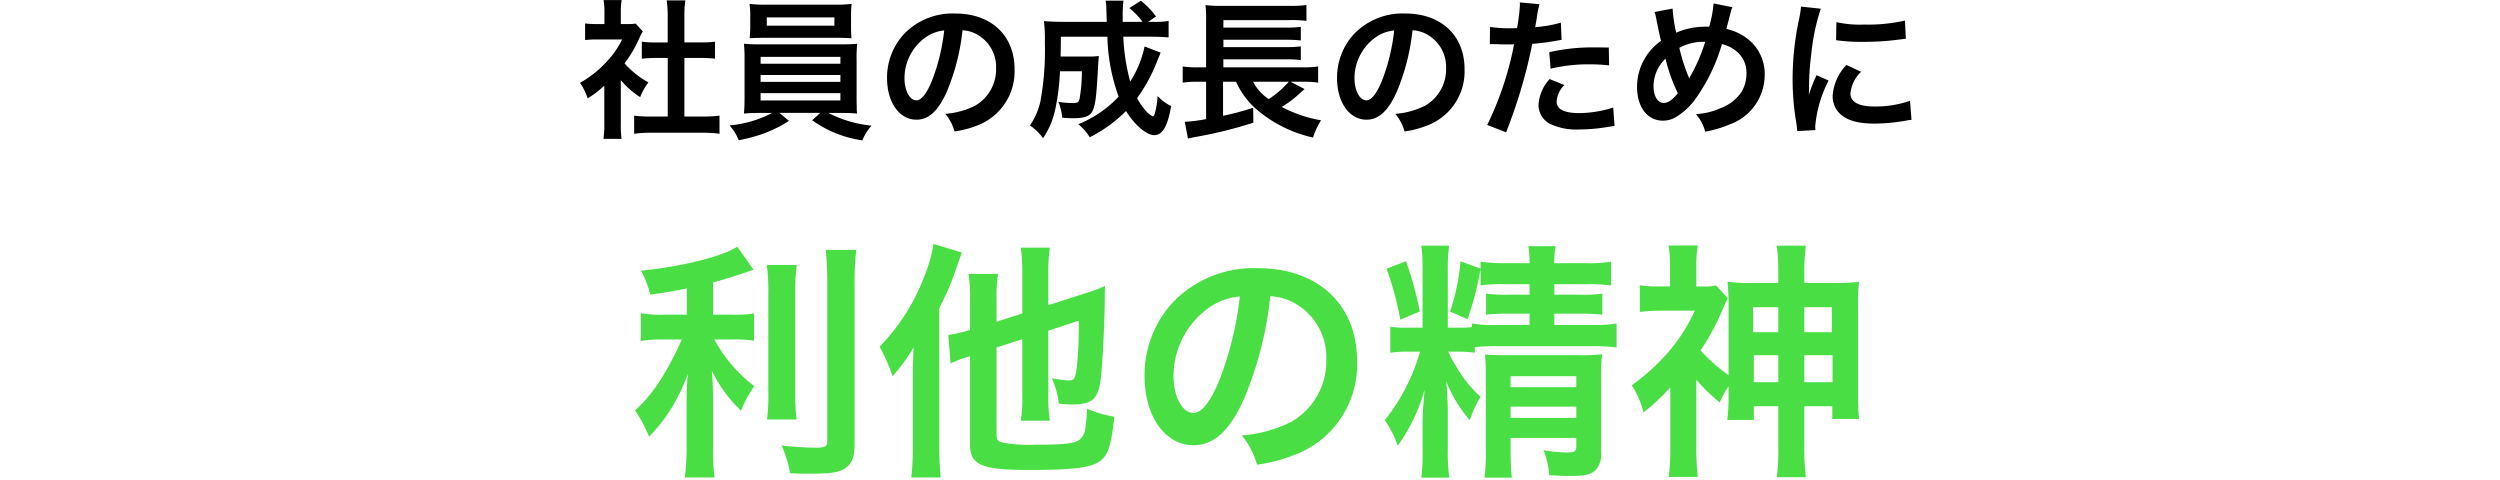
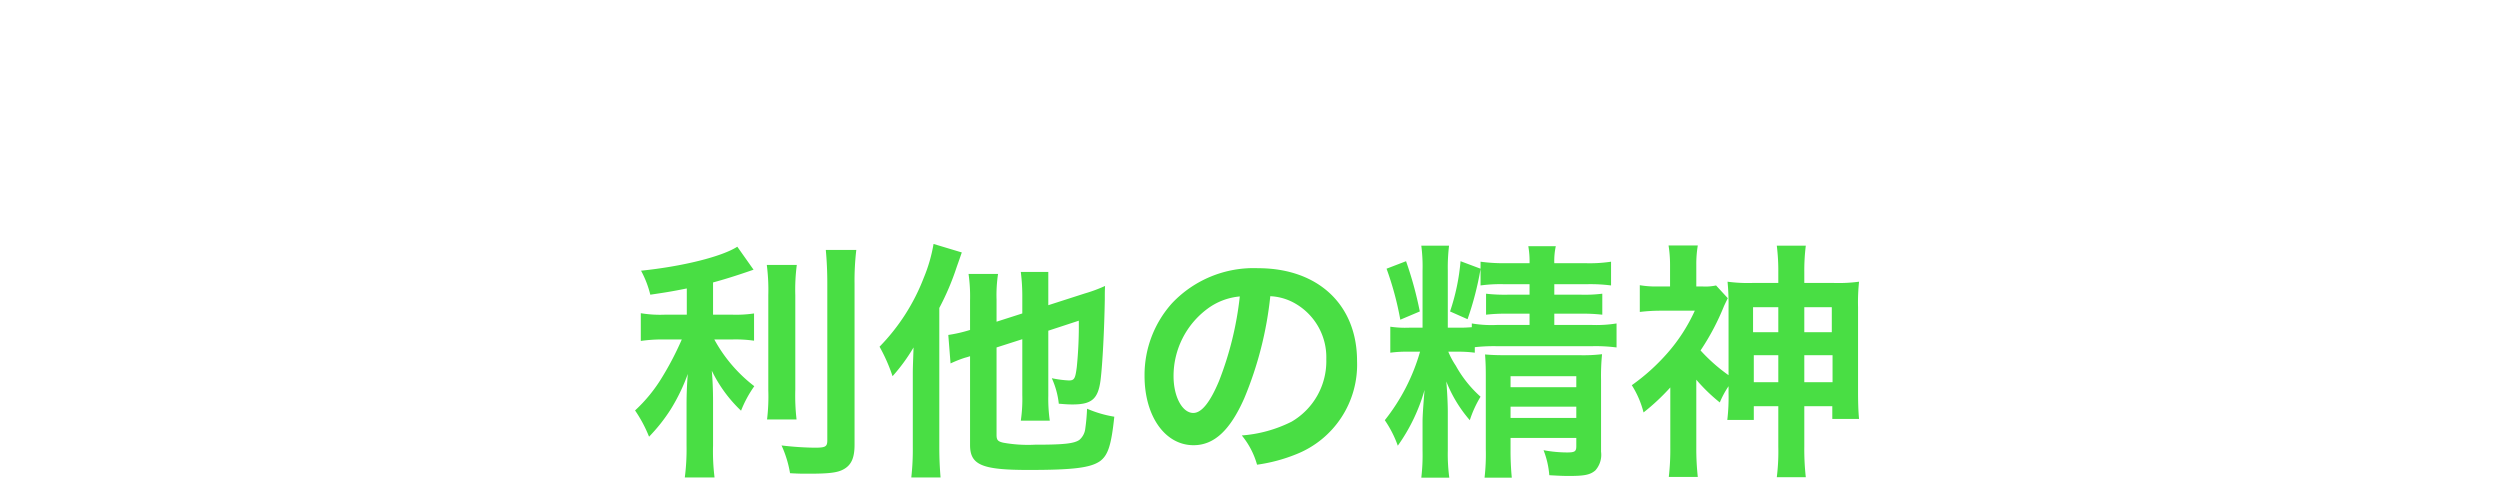
<svg xmlns="http://www.w3.org/2000/svg" width="250" height="48" viewBox="0 0 250 48">
  <defs>
    <style>.a{fill:#fff;}.b{fill:#49de44;}</style>
  </defs>
  <g transform="translate(-41 -3016)">
    <rect class="a" width="250" height="48" transform="translate(41 3016)" />
    <g transform="translate(78.182 -16.589)">
-       <path d="M-63-4.635a8.233,8.233,0,0,0,1.935,1.7,6.4,6.4,0,0,1,.825-1.47,8.844,8.844,0,0,1-2.385-1.905,12.324,12.324,0,0,0,1.5-2.565,4.17,4.17,0,0,1,.33-.63l-.72-.78a5.464,5.464,0,0,1-.87.045H-63v-1.23a6.393,6.393,0,0,1,.09-1.17h-1.815a6.888,6.888,0,0,1,.09,1.14v1.26h-.75a9.158,9.158,0,0,1-1.185-.06V-8.64a10.27,10.27,0,0,1,1.26-.06h2.445A8.912,8.912,0,0,1-64.5-6.39a10.346,10.346,0,0,1-2.58,2.025,5.812,5.812,0,0,1,.765,1.56A10.109,10.109,0,0,0-64.65-4.08V-.315a8.974,8.974,0,0,1-.09,1.56h1.815A10.651,10.651,0,0,1-63-.285Zm6.36-2.22h1.59c.525,0,.99.03,1.47.075v-1.7a9.756,9.756,0,0,1-1.47.075h-1.59v-2.64a8.794,8.794,0,0,1,.1-1.56H-58.41a10.617,10.617,0,0,1,.1,1.56V-8.4H-59.43a10.126,10.126,0,0,1-1.47-.075v1.7c.48-.045.96-.075,1.47-.075h1.125V-.99H-59.94a13.6,13.6,0,0,1-1.725-.09V.735A12.1,12.1,0,0,1-59.97.63h5.13a12.317,12.317,0,0,1,1.71.1V-1.08a12.866,12.866,0,0,1-1.71.09h-1.8Zm8.775,5.505a11.3,11.3,0,0,1-4.26,1.245A4.839,4.839,0,0,1-51.21,1.38a17.814,17.814,0,0,0,2.295-.6,13.052,13.052,0,0,0,2.73-1.335l-.945-.8h4.08l-.81.735a11.285,11.285,0,0,0,5.01,2.01,5.028,5.028,0,0,1,.93-1.47A11.9,11.9,0,0,1-42.24-1.35h1.2c.75,0,1.215.015,1.68.06a2.632,2.632,0,0,1-.045-.6c0-.06-.015-.39-.015-.975v-3.8a13.485,13.485,0,0,1,.06-1.605c-.525.045-.945.06-1.68.06h-7.98c-.7,0-1.215-.015-1.665-.06a14.842,14.842,0,0,1,.06,1.605v3.8c0,.75-.03,1.2-.06,1.575.48-.045.915-.06,1.665-.06ZM-49.02-6.96h7.98v.69h-7.98Zm0,1.815h7.98v.69h-7.98Zm0,1.815h7.98V-2.6h-7.98Zm9.045-7.77a9.12,9.12,0,0,1,.06-1.155,13.036,13.036,0,0,1-1.695.075h-6.81a13.291,13.291,0,0,1-1.71-.075,7.469,7.469,0,0,1,.075,1.155v1.155c0,.4-.03.75-.06,1.125.45-.03.975-.045,1.65-.045h6.915c.66,0,1.17.015,1.62.045-.03-.345-.045-.675-.045-1.125Zm-1.665.195v.825H-48.4v-.825Zm12.81,1.29a3.278,3.278,0,0,1,1.515.45,3.716,3.716,0,0,1,1.845,3.33,4.2,4.2,0,0,1-2.085,3.75,7.972,7.972,0,0,1-2.985.825A4.785,4.785,0,0,1-29.625.5a9.807,9.807,0,0,0,2.355-.63,5.779,5.779,0,0,0,3.645-5.6c0-3.375-2.34-5.565-5.94-5.565a6.733,6.733,0,0,0-5.16,2.1,6.443,6.443,0,0,0-1.65,4.365c0,2.415,1.23,4.155,2.94,4.155,1.23,0,2.19-.885,3.045-2.82A21.7,21.7,0,0,0-28.83-9.615Zm-1.83.015A19.769,19.769,0,0,1-31.9-4.53c-.54,1.29-1.05,1.92-1.545,1.92-.66,0-1.185-.975-1.185-2.2a5.022,5.022,0,0,1,2.04-4.05A3.818,3.818,0,0,1-30.66-9.6ZM-10.62-8a10.357,10.357,0,0,1-1.44,3.51,20.33,20.33,0,0,1-.69-4.485h2.7c.765,0,1.335.03,1.83.075v-1.65a8.36,8.36,0,0,1-1.59.09h-.45l.78-.54a8.393,8.393,0,0,0-1.515-1.575l-1.155.735a7.088,7.088,0,0,1,1.32,1.38h-1.98v-.69a12.379,12.379,0,0,1,.075-1.425H-14.52a4.647,4.647,0,0,1,.075.945c.03.66.03,1.05.045,1.17h-4.35c-.78,0-1.4-.03-1.935-.075a14.843,14.843,0,0,1,.09,2.13,28.191,28.191,0,0,1-.45,5.925A7.013,7.013,0,0,1-22.08-.105,5.506,5.506,0,0,1-20.775,1.17a8.114,8.114,0,0,0,1.23-2.925A23.179,23.179,0,0,0-19.08-5.52h2.19a16.3,16.3,0,0,1-.225,2.715c-.075.375-.21.465-.675.465a9.144,9.144,0,0,1-1.455-.12,5.614,5.614,0,0,1,.39,1.59c.48.03.72.045,1.14.045,1.155,0,1.695-.225,1.935-.825.255-.63.345-1.425.495-4.125.03-.585.06-1.005.09-1.275a6.554,6.554,0,0,1-1.065.06h-2.76c.015-.54.015-.54.03-1.98h4.65a18.6,18.6,0,0,0,1.125,5.985A11.259,11.259,0,0,1-17.25-.225,4.977,4.977,0,0,1-16.11,1.08a13.8,13.8,0,0,0,3.63-2.625C-11.61-.135-10.425.87-9.66.87c.825,0,1.35-.885,1.695-2.91a4.473,4.473,0,0,1-1.35-1A8.734,8.734,0,0,1-9.6-1.29C-9.675-1.1-9.735-1-9.795-1a2.18,2.18,0,0,1-.675-.54,6.462,6.462,0,0,1-.9-1.29,16.309,16.309,0,0,0,2.025-3.75c.24-.57.24-.57.33-.8ZM3.975-4.47h1.41a8.693,8.693,0,0,1,1.35.09V-6a9.52,9.52,0,0,1-1.485.09H-2.745v-.8h6.36A8.948,8.948,0,0,1,5-6.63V-8.01a9.982,9.982,0,0,1-1.38.075h-6.36V-8.67h6.36A12.981,12.981,0,0,1,5-8.6V-9.96a10.306,10.306,0,0,1-1.38.075h-6.36v-.75H3.84a12.309,12.309,0,0,1,1.725.075v-1.59a10.16,10.16,0,0,1-1.74.09h-6.72a12.043,12.043,0,0,1-1.635-.075,11.676,11.676,0,0,1,.06,1.485v4.74h-.78A9.686,9.686,0,0,1-6.81-6v1.62a9.434,9.434,0,0,1,1.53-.09h.81V-.735a14.932,14.932,0,0,1-2.13.27l.315,1.68c.27-.075.315-.075.675-.15A43.437,43.437,0,0,0,.255-.375L.24-1.875a26.12,26.12,0,0,1-3.015.81V-4.47h1.3A7.975,7.975,0,0,0,.825-1.5a12.984,12.984,0,0,0,5.4,2.61,7.332,7.332,0,0,1,.8-1.725A13.236,13.236,0,0,1,3.09-1.95,9.96,9.96,0,0,0,4.53-2.985c.555-.495.735-.66.855-.75Zm-.165,0A10.9,10.9,0,0,1,1.8-2.73,4.713,4.713,0,0,1,.225-4.47ZM16.17-9.615a3.278,3.278,0,0,1,1.515.45,3.716,3.716,0,0,1,1.845,3.33,4.2,4.2,0,0,1-2.085,3.75,7.972,7.972,0,0,1-2.985.825A4.785,4.785,0,0,1,15.375.5a9.807,9.807,0,0,0,2.355-.63,5.779,5.779,0,0,0,3.645-5.6c0-3.375-2.34-5.565-5.94-5.565a6.733,6.733,0,0,0-5.16,2.1A6.443,6.443,0,0,0,8.625-4.83c0,2.415,1.23,4.155,2.94,4.155,1.23,0,2.19-.885,3.045-2.82A21.7,21.7,0,0,0,16.17-9.615ZM14.34-9.6A19.769,19.769,0,0,1,13.1-4.53c-.54,1.29-1.05,1.92-1.545,1.92-.66,0-1.185-.975-1.185-2.2a5.022,5.022,0,0,1,2.04-4.05A3.818,3.818,0,0,1,14.34-9.6ZM23.9-8.22a2.24,2.24,0,0,1,.285-.015c.12,0,.33,0,.6.015.255.015.4.015.48.015h.87a1.27,1.27,0,0,0,.195-.015A32.048,32.048,0,0,1,23.64-.15l1.89.735A50.854,50.854,0,0,0,27.21-4.38c.39-1.365.765-2.955.93-3.885A20.449,20.449,0,0,0,30.6-8.58c.36-.06.36-.06.48-.075l-.075-1.725a12.449,12.449,0,0,1-2.565.45c.06-.345.075-.435.15-.855a8.524,8.524,0,0,1,.285-1.44l-1.98-.18a2.036,2.036,0,0,1,.015.27,18.206,18.206,0,0,1-.285,2.3c-.345.015-.51.015-.69.015a11.934,11.934,0,0,1-2.01-.135Zm11.9.33c-.945-.015-1.08-.015-1.485-.015a19.25,19.25,0,0,0-4.47.48l.135,1.65a16.188,16.188,0,0,1,3.96-.435,15.615,15.615,0,0,1,1.89.105ZM29.88-4.74a4.23,4.23,0,0,0-1.11,2.6A2.167,2.167,0,0,0,29.835-.3,6.091,6.091,0,0,0,32.85.3,17.456,17.456,0,0,0,35.64.06c.345-.06.465-.075.735-.105L36.24-1.89a11.48,11.48,0,0,1-3.405.555c-1.5,0-2.25-.39-2.25-1.155a2.489,2.489,0,0,1,.78-1.65Zm10.485-6.7a1.92,1.92,0,0,1,.15.51c.165.84.435,2.145.51,2.37a5.618,5.618,0,0,0-2.4,4.605c0,2.025,1.035,3.375,2.58,3.375A2.51,2.51,0,0,0,42.6-.99a6.73,6.73,0,0,0,1.785-1.65,18.019,18.019,0,0,0,2.73-5.6,3.539,3.539,0,0,1,1.35.645,2.746,2.746,0,0,1,1.1,2.325,3.594,3.594,0,0,1-.51,1.845,4.368,4.368,0,0,1-2.1,1.605,6.811,6.811,0,0,1-2.445.585,4.355,4.355,0,0,1,.93,1.755A11,11,0,0,0,47.88-.2,5.265,5.265,0,0,0,51.39-5.13a4.425,4.425,0,0,0-1.83-3.72,5.183,5.183,0,0,0-2.01-.9c.06-.21.255-.945.465-1.755a1.593,1.593,0,0,1,.15-.42l-1.89-.375a11.511,11.511,0,0,1-.435,2.325h-.4a7.261,7.261,0,0,0-2.9.6,14.741,14.741,0,0,1-.36-2.415Zm1.11,4.665a16.114,16.114,0,0,0,1.23,3.45c-.51.645-.99.975-1.41.975-.6,0-1.02-.675-1.02-1.65A3.792,3.792,0,0,1,41.475-6.78ZM43.83-4.8a1.285,1.285,0,0,0-.075-.225,17.426,17.426,0,0,1-.9-2.835,4.975,4.975,0,0,1,2.58-.6,16.506,16.506,0,0,1-1.5,3.465,1.214,1.214,0,0,0-.09.195ZM56.46.36c-.015-.2-.015-.315-.015-.405A12.314,12.314,0,0,1,57.78-4.59l-1.2-.54a15.3,15.3,0,0,0-.78,1.98c.015-.375.03-.5.03-.825a25.044,25.044,0,0,1,.225-3.315A20.68,20.68,0,0,1,57-11.775l-1.98-.21a9.815,9.815,0,0,1-.225,1.4,28.8,28.8,0,0,0-.615,5.865A26.164,26.164,0,0,0,54.57-.24c.045.345.06.435.075.705Zm2.07-8.985a17.806,17.806,0,0,0,2.7.165,26.868,26.868,0,0,0,3.21-.18c.72-.09.945-.12,1.065-.135l-.09-1.815a16.541,16.541,0,0,1-4.08.4,10.815,10.815,0,0,1-2.775-.24ZM59.565-6.15a4.9,4.9,0,0,0-1.38,3.09,2.513,2.513,0,0,0,.45,1.47c.66.885,1.86,1.305,3.72,1.305a18.5,18.5,0,0,0,3.1-.285,5.013,5.013,0,0,1,.615-.09l-.15-1.905a10.541,10.541,0,0,1-3.57.57c-1.56,0-2.385-.45-2.385-1.305a3.393,3.393,0,0,1,1.065-2.16Z" transform="translate(87.898 3045.234)" />
-       <path class="b" d="M-56.4-14.175h-2.25a11.692,11.692,0,0,1-2.35-.15v2.775a14.955,14.955,0,0,1,2.3-.15h1.8a30.305,30.305,0,0,1-1.95,3.75A15.185,15.185,0,0,1-61.575-4.6a13.217,13.217,0,0,1,1.4,2.625A16.929,16.929,0,0,0-58-4.725,18.648,18.648,0,0,0-56.3-8.25c-.075.85-.125,2-.125,3v4.175A21.857,21.857,0,0,1-56.6,2.1h2.975a20.789,20.789,0,0,1-.15-3.175v-4.35c0-1.275-.05-2.3-.125-3.15a13.816,13.816,0,0,0,2.925,4,11.519,11.519,0,0,1,1.325-2.45,14.811,14.811,0,0,1-4-4.675h1.825a13.071,13.071,0,0,1,2.15.125V-14.3a12.246,12.246,0,0,1-2.1.125h-2V-17.4c1.1-.3,2.25-.65,4.05-1.275l-1.625-2.3c-1.55,1-5.5,1.975-9.625,2.4a10,10,0,0,1,.925,2.4c1.5-.225,2.025-.3,3.65-.625Zm8-4.975a19.578,19.578,0,0,1,.15,3.025v9.5A19.178,19.178,0,0,1-48.375-3.7h2.95a20.836,20.836,0,0,1-.125-2.975v-9.45a19.008,19.008,0,0,1,.15-3.025Zm5.9-1.5c.1,1.1.15,2.15.15,3.4V-1.625c0,.65-.175.75-1.275.75a31.138,31.138,0,0,1-3.3-.225,11.115,11.115,0,0,1,.85,2.775c.85.05,1.225.05,1.85.05,2.025,0,2.875-.1,3.475-.425.8-.425,1.125-1.15,1.125-2.475V-17.25a26.144,26.144,0,0,1,.175-3.4Zm19.65,8.925V-6.15A14.984,14.984,0,0,1-23-3.575h2.9a15.445,15.445,0,0,1-.15-2.5v-6.5l3.05-1a41.111,41.111,0,0,1-.2,4.625c-.15,1.175-.25,1.35-.8,1.35a10.632,10.632,0,0,1-1.7-.225,8.292,8.292,0,0,1,.7,2.55c.625.05.9.075,1.375.075,1.925,0,2.55-.55,2.8-2.425.2-1.625.375-5.075.425-8.075,0-.625,0-.825.025-1.35a14.619,14.619,0,0,1-2.025.75l-3.65,1.175V-18.45a17,17,0,0,1,.15-2.425H-23a19.2,19.2,0,0,1,.15,2.5V-14.3l-2.575.825V-15.7a14.171,14.171,0,0,1,.15-2.55h-2.95a15.94,15.94,0,0,1,.15,2.65v2.95a14.385,14.385,0,0,1-2.175.5l.225,2.85a11.623,11.623,0,0,1,1.45-.575c.1-.025.275-.075.5-.15V-1.15c0,2,1.175,2.5,5.85,2.5,4.55,0,6.225-.225,7.175-.9.775-.6,1.1-1.575,1.4-4.425a11.388,11.388,0,0,1-2.725-.8A18.964,18.964,0,0,1-16.55-2.8a1.735,1.735,0,0,1-.6,1.15c-.55.375-1.625.475-4.45.475a13.877,13.877,0,0,1-3.15-.2c-.55-.125-.675-.275-.675-.775V-10.9ZM-33.8-.95a25.2,25.2,0,0,1-.15,3.05h2.925C-31.1,1.15-31.15.25-31.15-.925V-14.85a25.845,25.845,0,0,0,1.75-4.125c.25-.7.3-.85.5-1.425l-2.825-.85a15.546,15.546,0,0,1-.975,3.375,20.237,20.237,0,0,1-4.425,6.9,16.951,16.951,0,0,1,1.3,2.95,17.871,17.871,0,0,0,2.1-2.875C-33.8-8.75-33.8-8.75-33.8-8.15ZM1.95-16.025a5.464,5.464,0,0,1,2.525.75A6.194,6.194,0,0,1,7.55-9.725a7,7,0,0,1-3.475,6.25A13.286,13.286,0,0,1-.9-2.1,7.975,7.975,0,0,1,.625.825,16.345,16.345,0,0,0,4.55-.225,9.631,9.631,0,0,0,10.625-9.55c0-5.625-3.9-9.275-9.9-9.275a11.222,11.222,0,0,0-8.6,3.5,10.739,10.739,0,0,0-2.75,7.275c0,4.025,2.05,6.925,4.9,6.925,2.05,0,3.65-1.475,5.075-4.7A36.167,36.167,0,0,0,1.95-16.025ZM-1.1-16A32.948,32.948,0,0,1-3.175-7.55c-.9,2.15-1.75,3.2-2.575,3.2-1.1,0-1.975-1.625-1.975-3.675a8.37,8.37,0,0,1,3.4-6.75A6.364,6.364,0,0,1-1.1-16Zm23.5,5.075a16.766,16.766,0,0,1,2.225-.1H34.1a16.222,16.222,0,0,1,2.475.125v-2.4a12.651,12.651,0,0,1-2.475.15H30.35v-1.125h2.675a16.528,16.528,0,0,1,2.125.1v-2.1a14.087,14.087,0,0,1-2.075.1H30.35v-1.05H33.6a16.3,16.3,0,0,1,2.425.125v-2.375a14.336,14.336,0,0,1-2.55.15H30.35a6.93,6.93,0,0,1,.15-1.7H27.75a8.579,8.579,0,0,1,.125,1.7H25.5a16.82,16.82,0,0,1-2.525-.15v.7l-2-.75a21.2,21.2,0,0,1-1.05,5.025l1.75.775a30.763,30.763,0,0,0,1.3-5.025v1.65a14.642,14.642,0,0,1,2.35-.125h2.55v1.05H25.65a16.04,16.04,0,0,1-2.125-.1v2.1a16.106,16.106,0,0,1,2.1-.1h2.25v1.125h-3.25A11.882,11.882,0,0,1,22.1-13.3v.375c-.7.05-.9.05-1.55.05H19.7V-18.6a18.305,18.305,0,0,1,.125-2.475H17.05a16.187,16.187,0,0,1,.125,2.5v5.7h-1.35a10.22,10.22,0,0,1-1.875-.1v2.6a12.453,12.453,0,0,1,1.925-.1h1.05A19.716,19.716,0,0,1,13.4-3.625a11,11,0,0,1,1.3,2.55A18.081,18.081,0,0,0,17.375-6.65c-.125,1.525-.2,2.575-.2,3.175v2.9a19.228,19.228,0,0,1-.125,2.7h2.8a17.84,17.84,0,0,1-.15-2.7v-3.9c0-.875-.075-2.2-.15-3.025A13.422,13.422,0,0,0,21.9-3.625a11.127,11.127,0,0,1,1.075-2.35,11.763,11.763,0,0,1-2.475-3.1,7.97,7.97,0,0,1-.75-1.4h.8a12.615,12.615,0,0,1,1.85.1ZM25.975-1.85H32.55v.825c0,.525-.15.625-.925.625a13.039,13.039,0,0,1-2.35-.225,8.714,8.714,0,0,1,.575,2.5c1.275.075,1.575.075,2,.075,1.55,0,2.1-.125,2.6-.55a2.337,2.337,0,0,0,.575-1.875V-7.65a22.427,22.427,0,0,1,.1-2.575,16.012,16.012,0,0,1-2.25.1h-7.45c-.875,0-1.4-.025-2-.075.05.7.075,1.175.075,2.125v7.35a20.547,20.547,0,0,1-.125,2.85H26.1a27.918,27.918,0,0,1-.125-2.85Zm0-2V-4.975H32.55V-3.85Zm0-3.075v-1.1H32.55v1.1Zm-12.4-11.85a30.828,30.828,0,0,1,1.375,5.1L16.9-14.5a36.564,36.564,0,0,0-1.375-5.025Zm34.2,12.45A19.268,19.268,0,0,1,47.65-3.65H50.3V-5.025h2.45v4.05a20.929,20.929,0,0,1-.15,3.05h2.9A25.084,25.084,0,0,1,55.35-1V-5.025h2.8V-3.75h2.675c-.075-.775-.1-1.65-.1-2.75v-8.425a19.576,19.576,0,0,1,.1-2.55,15.549,15.549,0,0,1-2.55.125H55.35V-18.4a20.132,20.132,0,0,1,.15-2.675H52.6a20.257,20.257,0,0,1,.15,2.65v1.075H50.2a15.385,15.385,0,0,1-2.525-.125,23.648,23.648,0,0,1,.1,2.55v6.8a17.175,17.175,0,0,1-2.8-2.475,24.177,24.177,0,0,0,2.35-4.45c.2-.425.25-.525.375-.775L46.525-17.1a4.945,4.945,0,0,1-1.375.1h-.6v-2.15a11.246,11.246,0,0,1,.15-1.95H41.775a12.484,12.484,0,0,1,.15,1.925V-17h-1.15a9.564,9.564,0,0,1-1.875-.125v2.675a17.254,17.254,0,0,1,2.1-.125h3.4a17.143,17.143,0,0,1-2.725,4.225A20.352,20.352,0,0,1,38.1-7.125,9.375,9.375,0,0,1,39.275-4.4,21.81,21.81,0,0,0,41.95-6.9v6a23.979,23.979,0,0,1-.15,2.95h2.9A25.758,25.758,0,0,1,44.55-.9V-7.675A17.339,17.339,0,0,0,46.9-5.4a9.349,9.349,0,0,1,.875-1.625Zm4.975-8.6v2.5H50.225v-2.5Zm0,4.8v2.7H50.3v-2.7Zm2.6,2.7v-2.7h2.825v2.7Zm0-5v-2.5H58.1v2.5Z" transform="translate(87.898 3078.234)" />
+       <path class="b" d="M-56.4-14.175h-2.25a11.692,11.692,0,0,1-2.35-.15v2.775a14.955,14.955,0,0,1,2.3-.15h1.8a30.305,30.305,0,0,1-1.95,3.75A15.185,15.185,0,0,1-61.575-4.6a13.217,13.217,0,0,1,1.4,2.625A16.929,16.929,0,0,0-58-4.725,18.648,18.648,0,0,0-56.3-8.25c-.075.85-.125,2-.125,3v4.175A21.857,21.857,0,0,1-56.6,2.1h2.975a20.789,20.789,0,0,1-.15-3.175v-4.35c0-1.275-.05-2.3-.125-3.15a13.816,13.816,0,0,0,2.925,4,11.519,11.519,0,0,1,1.325-2.45,14.811,14.811,0,0,1-4-4.675h1.825a13.071,13.071,0,0,1,2.15.125V-14.3a12.246,12.246,0,0,1-2.1.125h-2V-17.4c1.1-.3,2.25-.65,4.05-1.275l-1.625-2.3c-1.55,1-5.5,1.975-9.625,2.4a10,10,0,0,1,.925,2.4c1.5-.225,2.025-.3,3.65-.625Zm8-4.975a19.578,19.578,0,0,1,.15,3.025v9.5A19.178,19.178,0,0,1-48.375-3.7h2.95a20.836,20.836,0,0,1-.125-2.975v-9.45a19.008,19.008,0,0,1,.15-3.025Zm5.9-1.5c.1,1.1.15,2.15.15,3.4V-1.625c0,.65-.175.75-1.275.75a31.138,31.138,0,0,1-3.3-.225,11.115,11.115,0,0,1,.85,2.775c.85.05,1.225.05,1.85.05,2.025,0,2.875-.1,3.475-.425.8-.425,1.125-1.15,1.125-2.475V-17.25a26.144,26.144,0,0,1,.175-3.4Zm19.65,8.925V-6.15A14.984,14.984,0,0,1-23-3.575h2.9a15.445,15.445,0,0,1-.15-2.5v-6.5l3.05-1a41.111,41.111,0,0,1-.2,4.625c-.15,1.175-.25,1.35-.8,1.35a10.632,10.632,0,0,1-1.7-.225,8.292,8.292,0,0,1,.7,2.55c.625.05.9.075,1.375.075,1.925,0,2.55-.55,2.8-2.425.2-1.625.375-5.075.425-8.075,0-.625,0-.825.025-1.35a14.619,14.619,0,0,1-2.025.75l-3.65,1.175V-18.45H-23a19.2,19.2,0,0,1,.15,2.5V-14.3l-2.575.825V-15.7a14.171,14.171,0,0,1,.15-2.55h-2.95a15.94,15.94,0,0,1,.15,2.65v2.95a14.385,14.385,0,0,1-2.175.5l.225,2.85a11.623,11.623,0,0,1,1.45-.575c.1-.025.275-.075.5-.15V-1.15c0,2,1.175,2.5,5.85,2.5,4.55,0,6.225-.225,7.175-.9.775-.6,1.1-1.575,1.4-4.425a11.388,11.388,0,0,1-2.725-.8A18.964,18.964,0,0,1-16.55-2.8a1.735,1.735,0,0,1-.6,1.15c-.55.375-1.625.475-4.45.475a13.877,13.877,0,0,1-3.15-.2c-.55-.125-.675-.275-.675-.775V-10.9ZM-33.8-.95a25.2,25.2,0,0,1-.15,3.05h2.925C-31.1,1.15-31.15.25-31.15-.925V-14.85a25.845,25.845,0,0,0,1.75-4.125c.25-.7.3-.85.5-1.425l-2.825-.85a15.546,15.546,0,0,1-.975,3.375,20.237,20.237,0,0,1-4.425,6.9,16.951,16.951,0,0,1,1.3,2.95,17.871,17.871,0,0,0,2.1-2.875C-33.8-8.75-33.8-8.75-33.8-8.15ZM1.95-16.025a5.464,5.464,0,0,1,2.525.75A6.194,6.194,0,0,1,7.55-9.725a7,7,0,0,1-3.475,6.25A13.286,13.286,0,0,1-.9-2.1,7.975,7.975,0,0,1,.625.825,16.345,16.345,0,0,0,4.55-.225,9.631,9.631,0,0,0,10.625-9.55c0-5.625-3.9-9.275-9.9-9.275a11.222,11.222,0,0,0-8.6,3.5,10.739,10.739,0,0,0-2.75,7.275c0,4.025,2.05,6.925,4.9,6.925,2.05,0,3.65-1.475,5.075-4.7A36.167,36.167,0,0,0,1.95-16.025ZM-1.1-16A32.948,32.948,0,0,1-3.175-7.55c-.9,2.15-1.75,3.2-2.575,3.2-1.1,0-1.975-1.625-1.975-3.675a8.37,8.37,0,0,1,3.4-6.75A6.364,6.364,0,0,1-1.1-16Zm23.5,5.075a16.766,16.766,0,0,1,2.225-.1H34.1a16.222,16.222,0,0,1,2.475.125v-2.4a12.651,12.651,0,0,1-2.475.15H30.35v-1.125h2.675a16.528,16.528,0,0,1,2.125.1v-2.1a14.087,14.087,0,0,1-2.075.1H30.35v-1.05H33.6a16.3,16.3,0,0,1,2.425.125v-2.375a14.336,14.336,0,0,1-2.55.15H30.35a6.93,6.93,0,0,1,.15-1.7H27.75a8.579,8.579,0,0,1,.125,1.7H25.5a16.82,16.82,0,0,1-2.525-.15v.7l-2-.75a21.2,21.2,0,0,1-1.05,5.025l1.75.775a30.763,30.763,0,0,0,1.3-5.025v1.65a14.642,14.642,0,0,1,2.35-.125h2.55v1.05H25.65a16.04,16.04,0,0,1-2.125-.1v2.1a16.106,16.106,0,0,1,2.1-.1h2.25v1.125h-3.25A11.882,11.882,0,0,1,22.1-13.3v.375c-.7.05-.9.05-1.55.05H19.7V-18.6a18.305,18.305,0,0,1,.125-2.475H17.05a16.187,16.187,0,0,1,.125,2.5v5.7h-1.35a10.22,10.22,0,0,1-1.875-.1v2.6a12.453,12.453,0,0,1,1.925-.1h1.05A19.716,19.716,0,0,1,13.4-3.625a11,11,0,0,1,1.3,2.55A18.081,18.081,0,0,0,17.375-6.65c-.125,1.525-.2,2.575-.2,3.175v2.9a19.228,19.228,0,0,1-.125,2.7h2.8a17.84,17.84,0,0,1-.15-2.7v-3.9c0-.875-.075-2.2-.15-3.025A13.422,13.422,0,0,0,21.9-3.625a11.127,11.127,0,0,1,1.075-2.35,11.763,11.763,0,0,1-2.475-3.1,7.97,7.97,0,0,1-.75-1.4h.8a12.615,12.615,0,0,1,1.85.1ZM25.975-1.85H32.55v.825c0,.525-.15.625-.925.625a13.039,13.039,0,0,1-2.35-.225,8.714,8.714,0,0,1,.575,2.5c1.275.075,1.575.075,2,.075,1.55,0,2.1-.125,2.6-.55a2.337,2.337,0,0,0,.575-1.875V-7.65a22.427,22.427,0,0,1,.1-2.575,16.012,16.012,0,0,1-2.25.1h-7.45c-.875,0-1.4-.025-2-.075.05.7.075,1.175.075,2.125v7.35a20.547,20.547,0,0,1-.125,2.85H26.1a27.918,27.918,0,0,1-.125-2.85Zm0-2V-4.975H32.55V-3.85Zm0-3.075v-1.1H32.55v1.1Zm-12.4-11.85a30.828,30.828,0,0,1,1.375,5.1L16.9-14.5a36.564,36.564,0,0,0-1.375-5.025Zm34.2,12.45A19.268,19.268,0,0,1,47.65-3.65H50.3V-5.025h2.45v4.05a20.929,20.929,0,0,1-.15,3.05h2.9A25.084,25.084,0,0,1,55.35-1V-5.025h2.8V-3.75h2.675c-.075-.775-.1-1.65-.1-2.75v-8.425a19.576,19.576,0,0,1,.1-2.55,15.549,15.549,0,0,1-2.55.125H55.35V-18.4a20.132,20.132,0,0,1,.15-2.675H52.6a20.257,20.257,0,0,1,.15,2.65v1.075H50.2a15.385,15.385,0,0,1-2.525-.125,23.648,23.648,0,0,1,.1,2.55v6.8a17.175,17.175,0,0,1-2.8-2.475,24.177,24.177,0,0,0,2.35-4.45c.2-.425.25-.525.375-.775L46.525-17.1a4.945,4.945,0,0,1-1.375.1h-.6v-2.15a11.246,11.246,0,0,1,.15-1.95H41.775a12.484,12.484,0,0,1,.15,1.925V-17h-1.15a9.564,9.564,0,0,1-1.875-.125v2.675a17.254,17.254,0,0,1,2.1-.125h3.4a17.143,17.143,0,0,1-2.725,4.225A20.352,20.352,0,0,1,38.1-7.125,9.375,9.375,0,0,1,39.275-4.4,21.81,21.81,0,0,0,41.95-6.9v6a23.979,23.979,0,0,1-.15,2.95h2.9A25.758,25.758,0,0,1,44.55-.9V-7.675A17.339,17.339,0,0,0,46.9-5.4a9.349,9.349,0,0,1,.875-1.625Zm4.975-8.6v2.5H50.225v-2.5Zm0,4.8v2.7H50.3v-2.7Zm2.6,2.7v-2.7h2.825v2.7Zm0-5v-2.5H58.1v2.5Z" transform="translate(87.898 3078.234)" />
    </g>
  </g>
</svg>